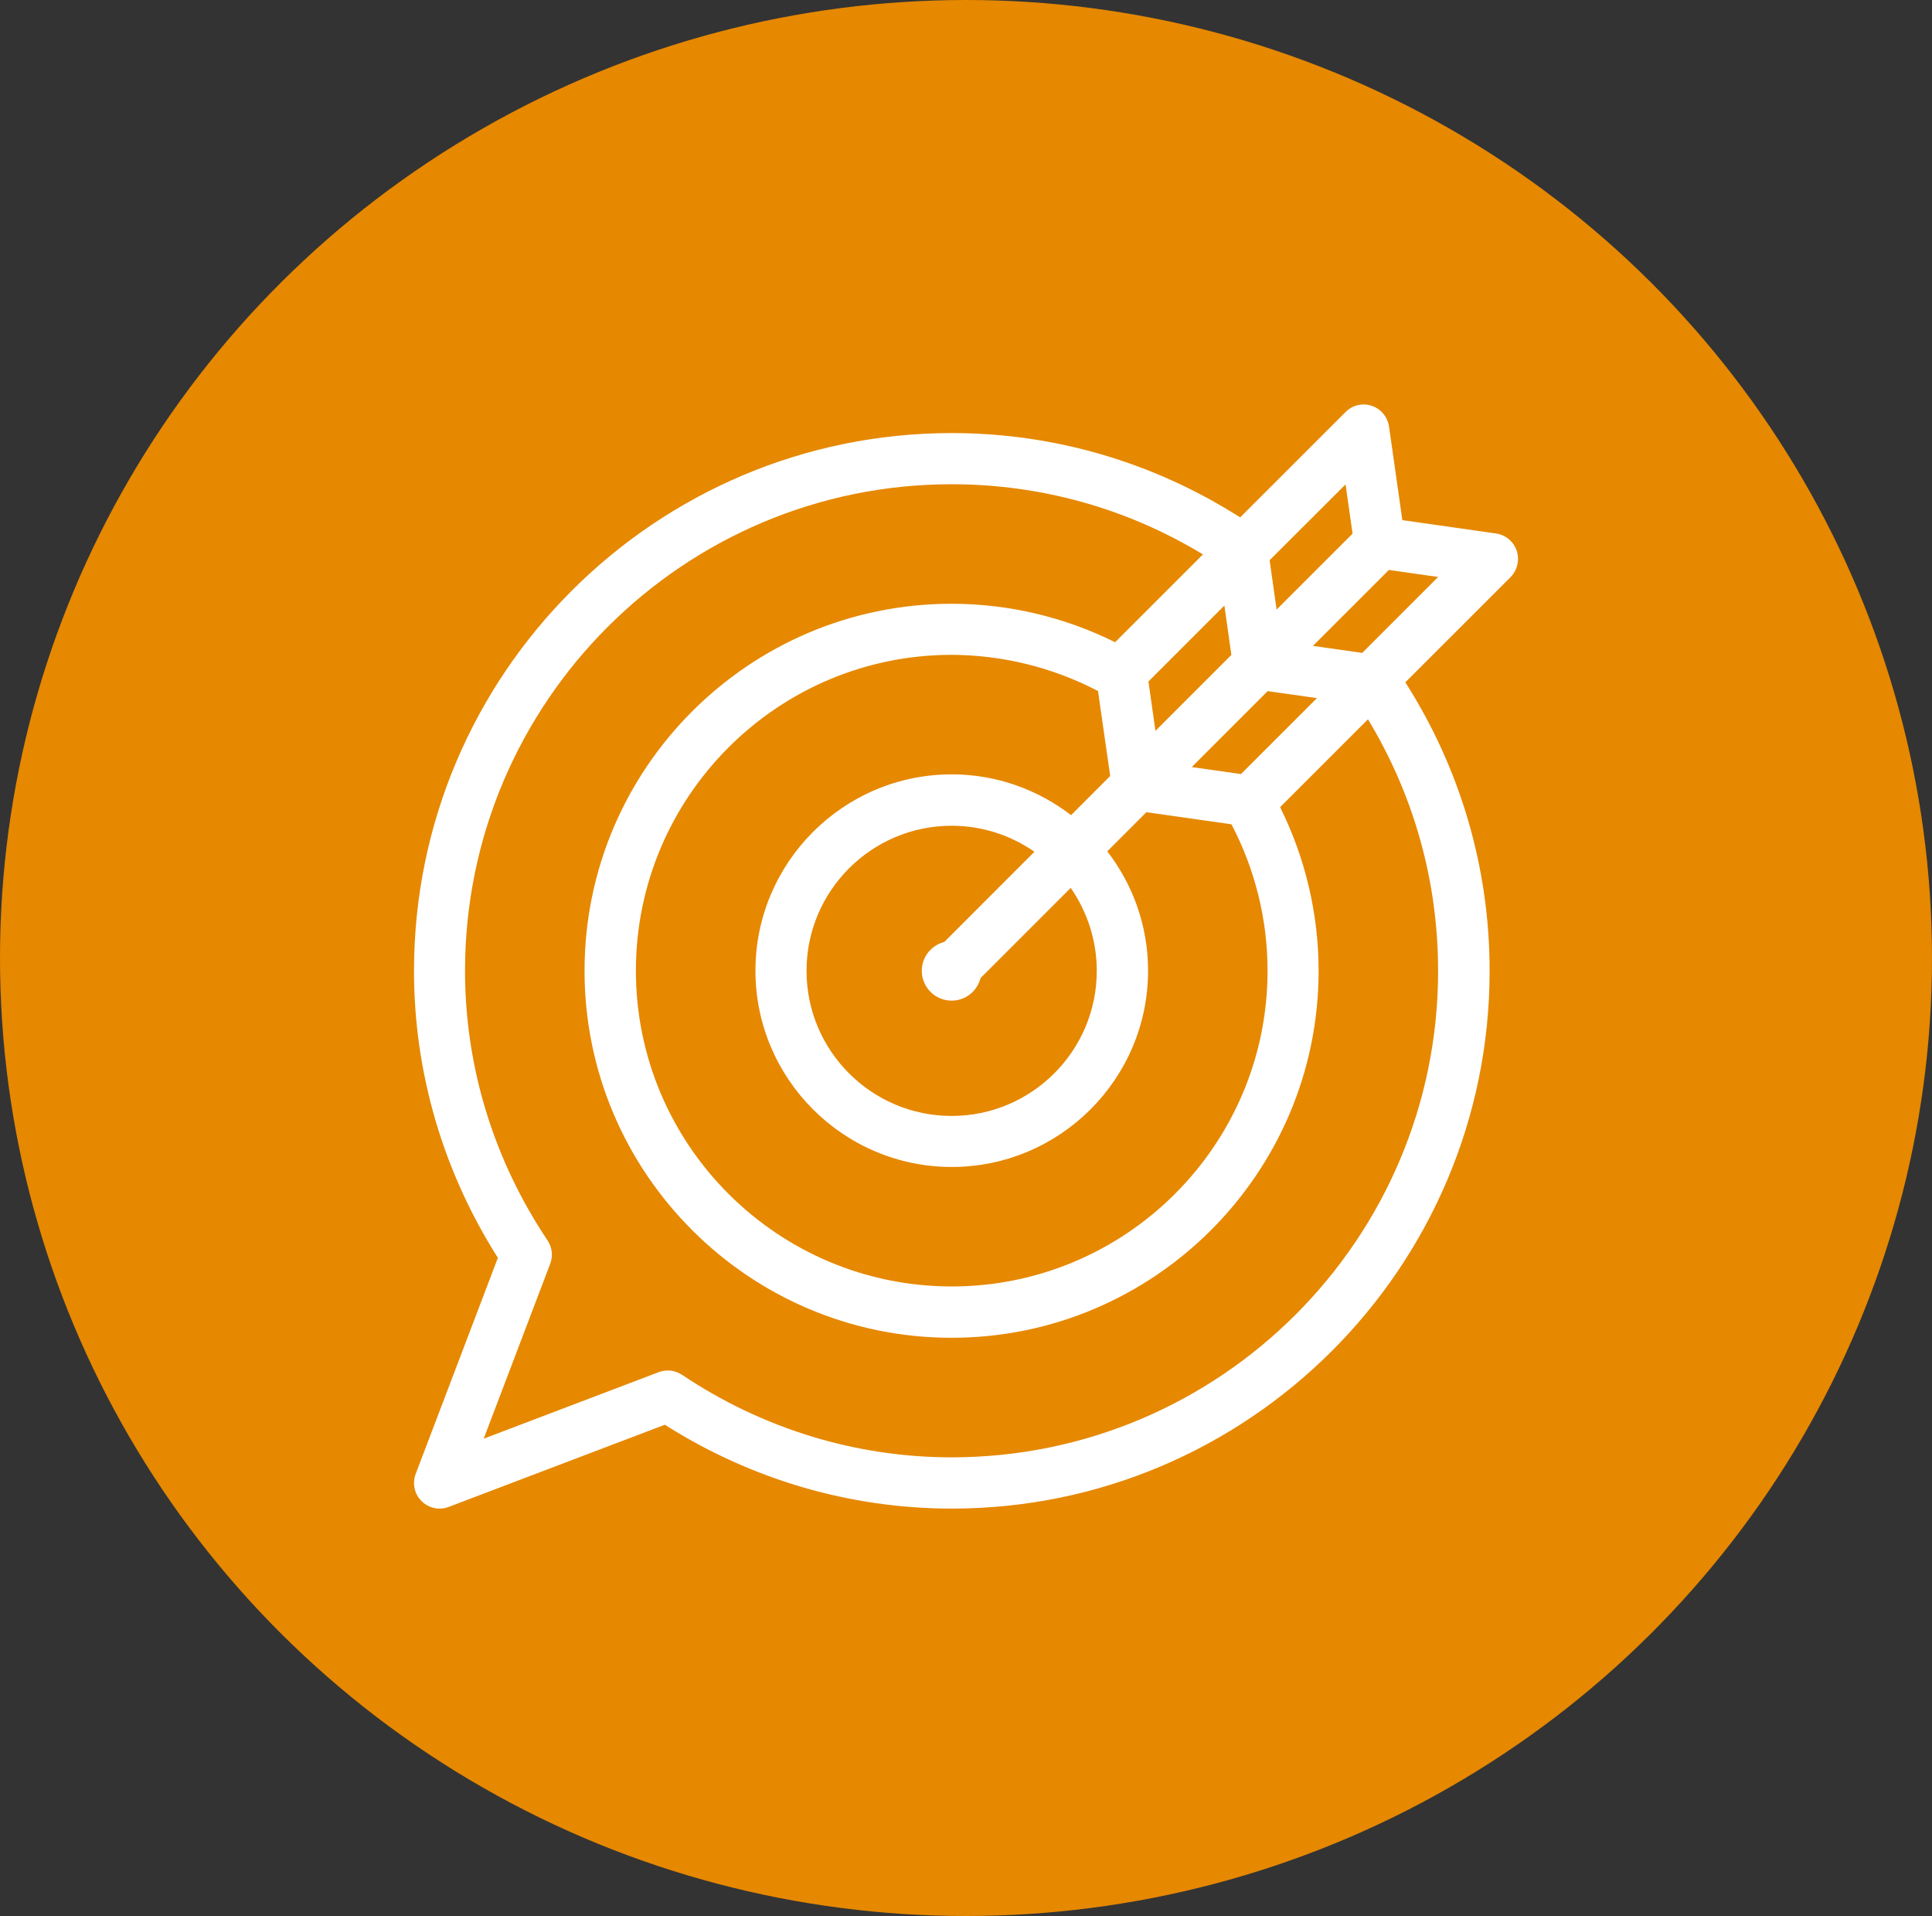
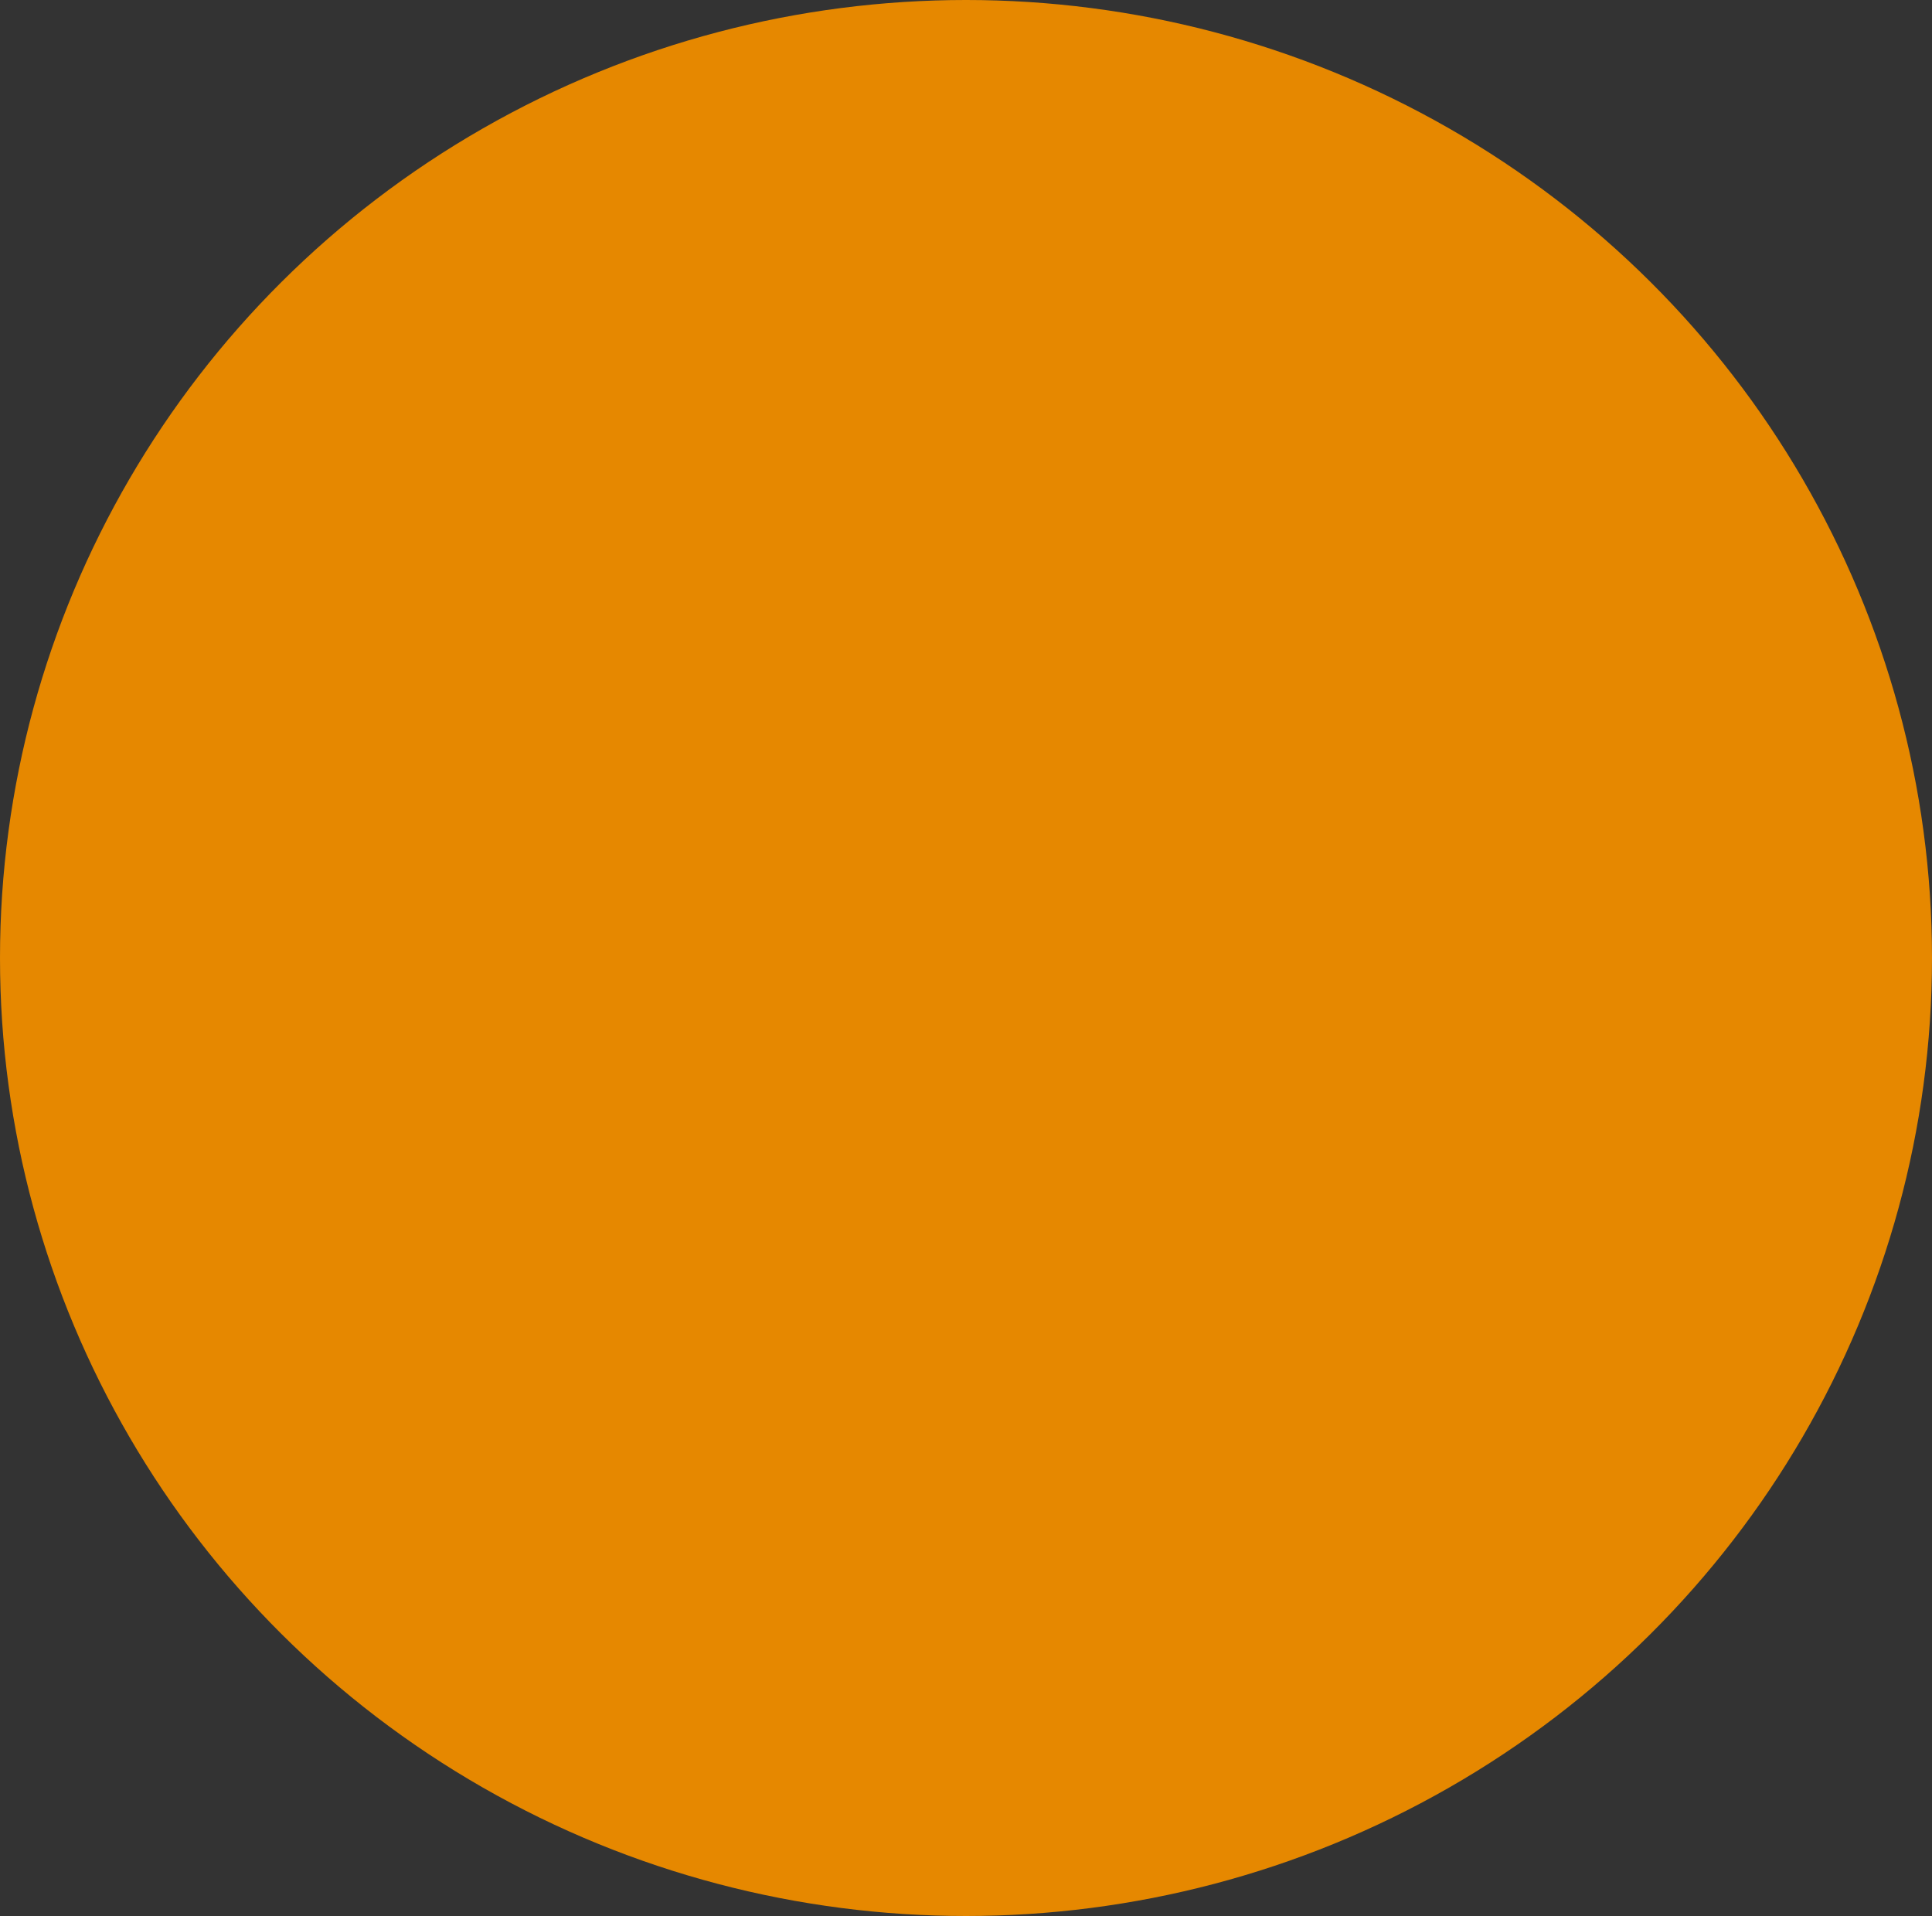
<svg xmlns="http://www.w3.org/2000/svg" xmlns:ns1="http://sodipodi.sourceforge.net/DTD/sodipodi-0.dtd" xmlns:ns2="http://www.inkscape.org/namespaces/inkscape" width="70" height="69.412" viewBox="0 0 70 69.412" fill="none" version="1.1" id="svg44" ns1:docname="practice.svg" ns2:version="1.2.2 (b0a84865, 2022-12-01)">
  <rect x="0" y="0" width="70" height="69.412" fill="#333333" stroke="none" />
  <defs id="defs48" />
  <ns1:namedview id="namedview46" pagecolor="#ffffff" bordercolor="#000000" borderopacity="0.25" ns2:showpageshadow="2" ns2:pageopacity="0.0" ns2:pagecheckerboard="0" ns2:deskcolor="#d1d1d1" showgrid="false" ns2:zoom="5.7560976" ns2:cx="-3.8220339" ns2:cy="22.063559" ns2:window-width="1309" ns2:window-height="1254" ns2:window-x="2699" ns2:window-y="1482" ns2:window-maximized="0" ns2:current-layer="svg44" />
  <ellipse style="display:inline;fill:#e68800;fill-opacity:1;stroke-width:1.693" id="path317" cx="35" cy="34.706" rx="35" ry="34.706" />
-   <path fill-rule="evenodd" clip-rule="evenodd" d="m 54.953,19.952 c -0.112,-0.332 -0.399,-0.576 -0.751,-0.625 l -3.392,-0.484 -0.483,-3.391 c -0.052,-0.349 -0.294,-0.639 -0.626,-0.751 -0.332,-0.112 -0.702,-0.026 -0.95,0.227 l -3.818,3.816 C 41.809,16.754 38.218,15.689 34.484,15.689 23.74,15.689 15,24.429 15,35.171 c 0,3.679 1.05,7.264 3.039,10.397 l -2.978,7.828 c -0.129,0.343 -0.048,0.729 0.213,0.986 0.177,0.178 0.415,0.271 0.657,0.271 0.112,0 0.222,-0.02 0.328,-0.062 l 7.829,-2.976 c 3.131,1.987 6.716,3.038 10.4,3.038 10.743,0 19.484,-8.739 19.484,-19.482 0,-3.736 -1.063,-7.329 -3.054,-10.452 l 3.818,-3.817 c 0.241,-0.249 0.328,-0.614 0.218,-0.95 z m -6.201,-2.403 0.254,1.784 -2.752,2.75 -0.253,-1.788 z m -8.969,7.486 0.441,3.078 -1.417,1.418 c -1.198,-0.921 -2.697,-1.478 -4.323,-1.478 -3.921,0 -7.113,3.191 -7.113,7.112 0,3.92 3.193,7.111 7.113,7.111 3.921,0 7.113,-3.191 7.113,-7.111 0,-1.627 -0.554,-3.126 -1.478,-4.323 l 1.417,-1.418 3.082,0.438 c 0.854,1.63 1.308,3.449 1.308,5.303 0,6.31 -5.131,11.44 -11.443,11.44 -6.31,0 -11.443,-5.13 -11.443,-11.44 0,-6.31 5.135,-11.442 11.443,-11.442 1.849,0.007 3.673,0.461 5.3,1.311 z m -0.045,10.136 c 0,2.899 -2.358,5.257 -5.258,5.257 -2.9,0 -5.258,-2.358 -5.258,-5.257 0,-2.899 2.358,-5.256 5.258,-5.256 1.115,0 2.149,0.35 2.999,0.943 l -3.266,3.267 c -0.469,0.119 -0.815,0.541 -0.815,1.044 0,0.596 0.483,1.082 1.082,1.082 0.506,0 0.928,-0.348 1.047,-0.818 l 3.267,-3.267 c 0.593,0.857 0.944,1.891 0.944,3.006 z m 4.877,-11.445 -2.751,2.751 -0.254,-1.788 2.751,-2.751 z m 0.348,4.316 -1.784,-0.253 2.751,-2.751 1.785,0.253 z M 34.484,52.796 c -3.473,0 -6.852,-1.034 -9.771,-2.989 -0.251,-0.168 -0.564,-0.203 -0.848,-0.097 l -6.34,2.41 2.41,-6.336 c 0.107,-0.28 0.071,-0.596 -0.096,-0.847 -1.956,-2.921 -2.99,-6.297 -2.99,-9.769 0,-9.719 7.909,-17.625 17.628,-17.625 3.241,0 6.367,0.879 9.108,2.542 l -3.182,3.181 c -1.834,-0.911 -3.863,-1.393 -5.926,-1.393 -7.332,0 -13.298,5.964 -13.298,13.296 0,7.331 5.967,13.296 13.298,13.296 7.333,0 13.299,-5.965 13.299,-13.296 0,-2.062 -0.483,-4.094 -1.395,-5.927 l 3.183,-3.183 c 1.662,2.744 2.541,5.869 2.541,9.109 0.007,9.721 -7.902,17.628 -17.622,17.628 z m 14.871,-29.143 -1.785,-0.254 2.752,-2.751 1.784,0.254 z" fill="#e68800" id="path42" style="display:inline;fill:#ffffff;stroke-width:1" />
</svg>